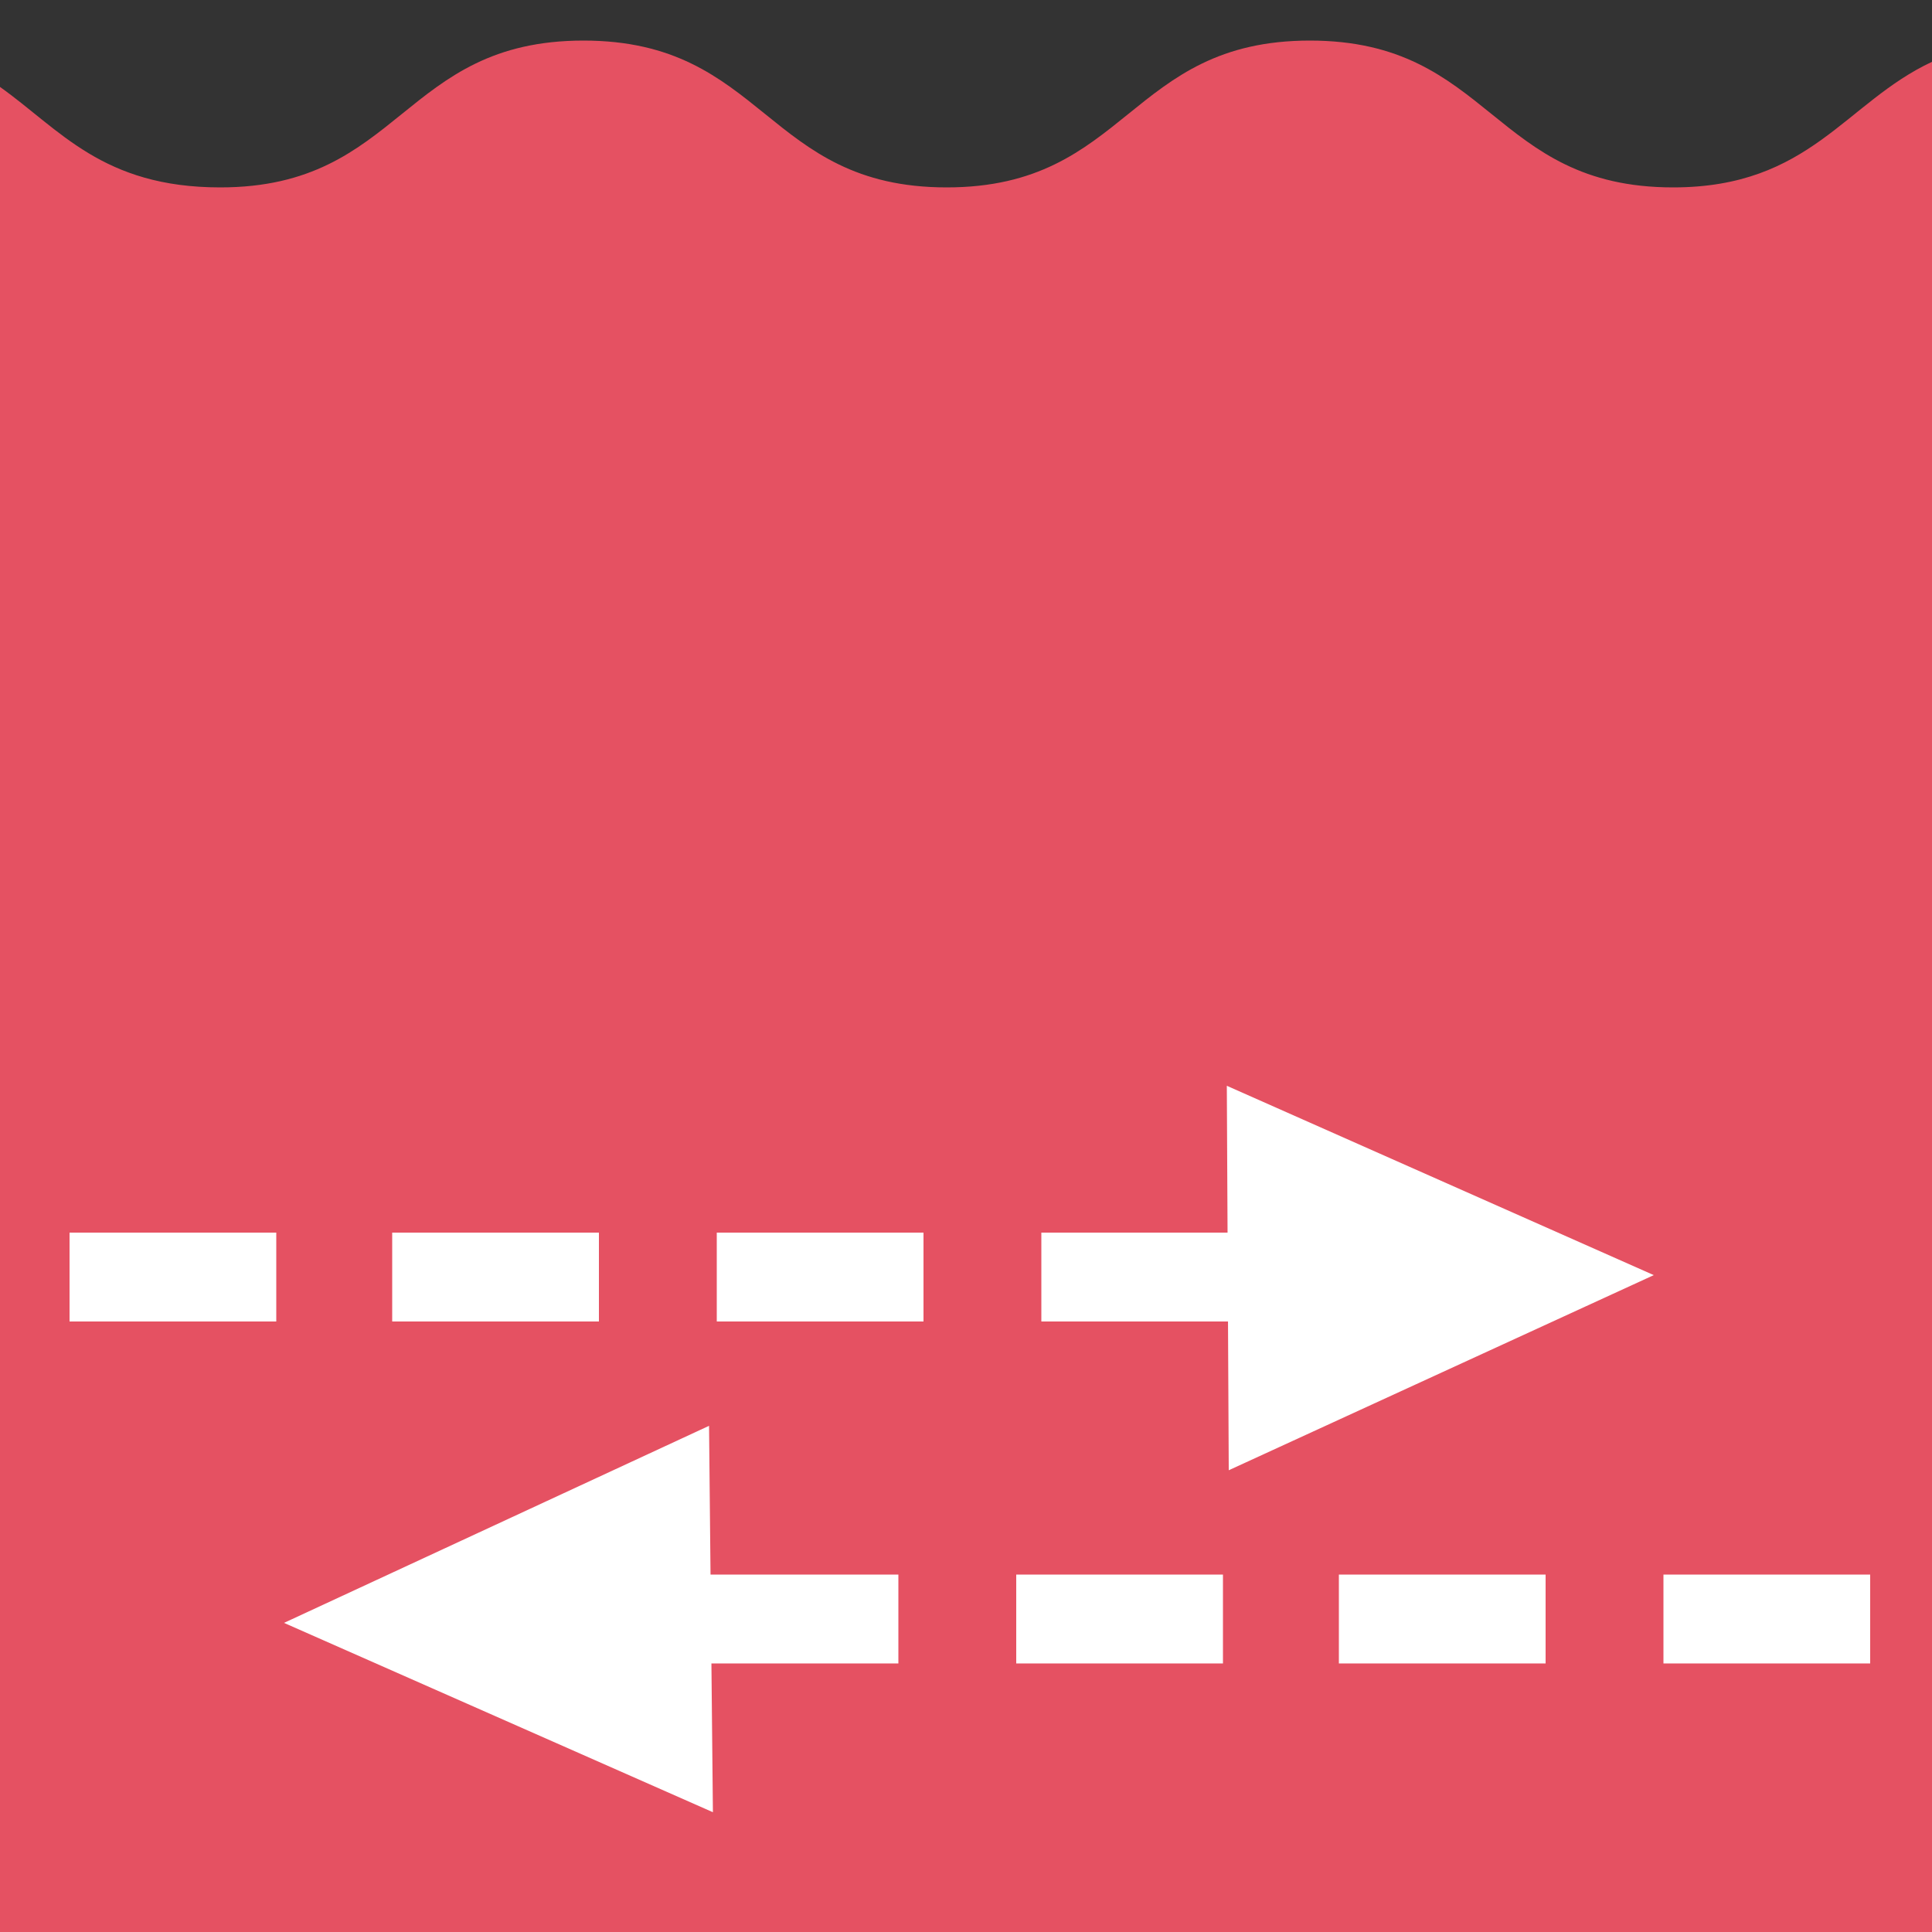
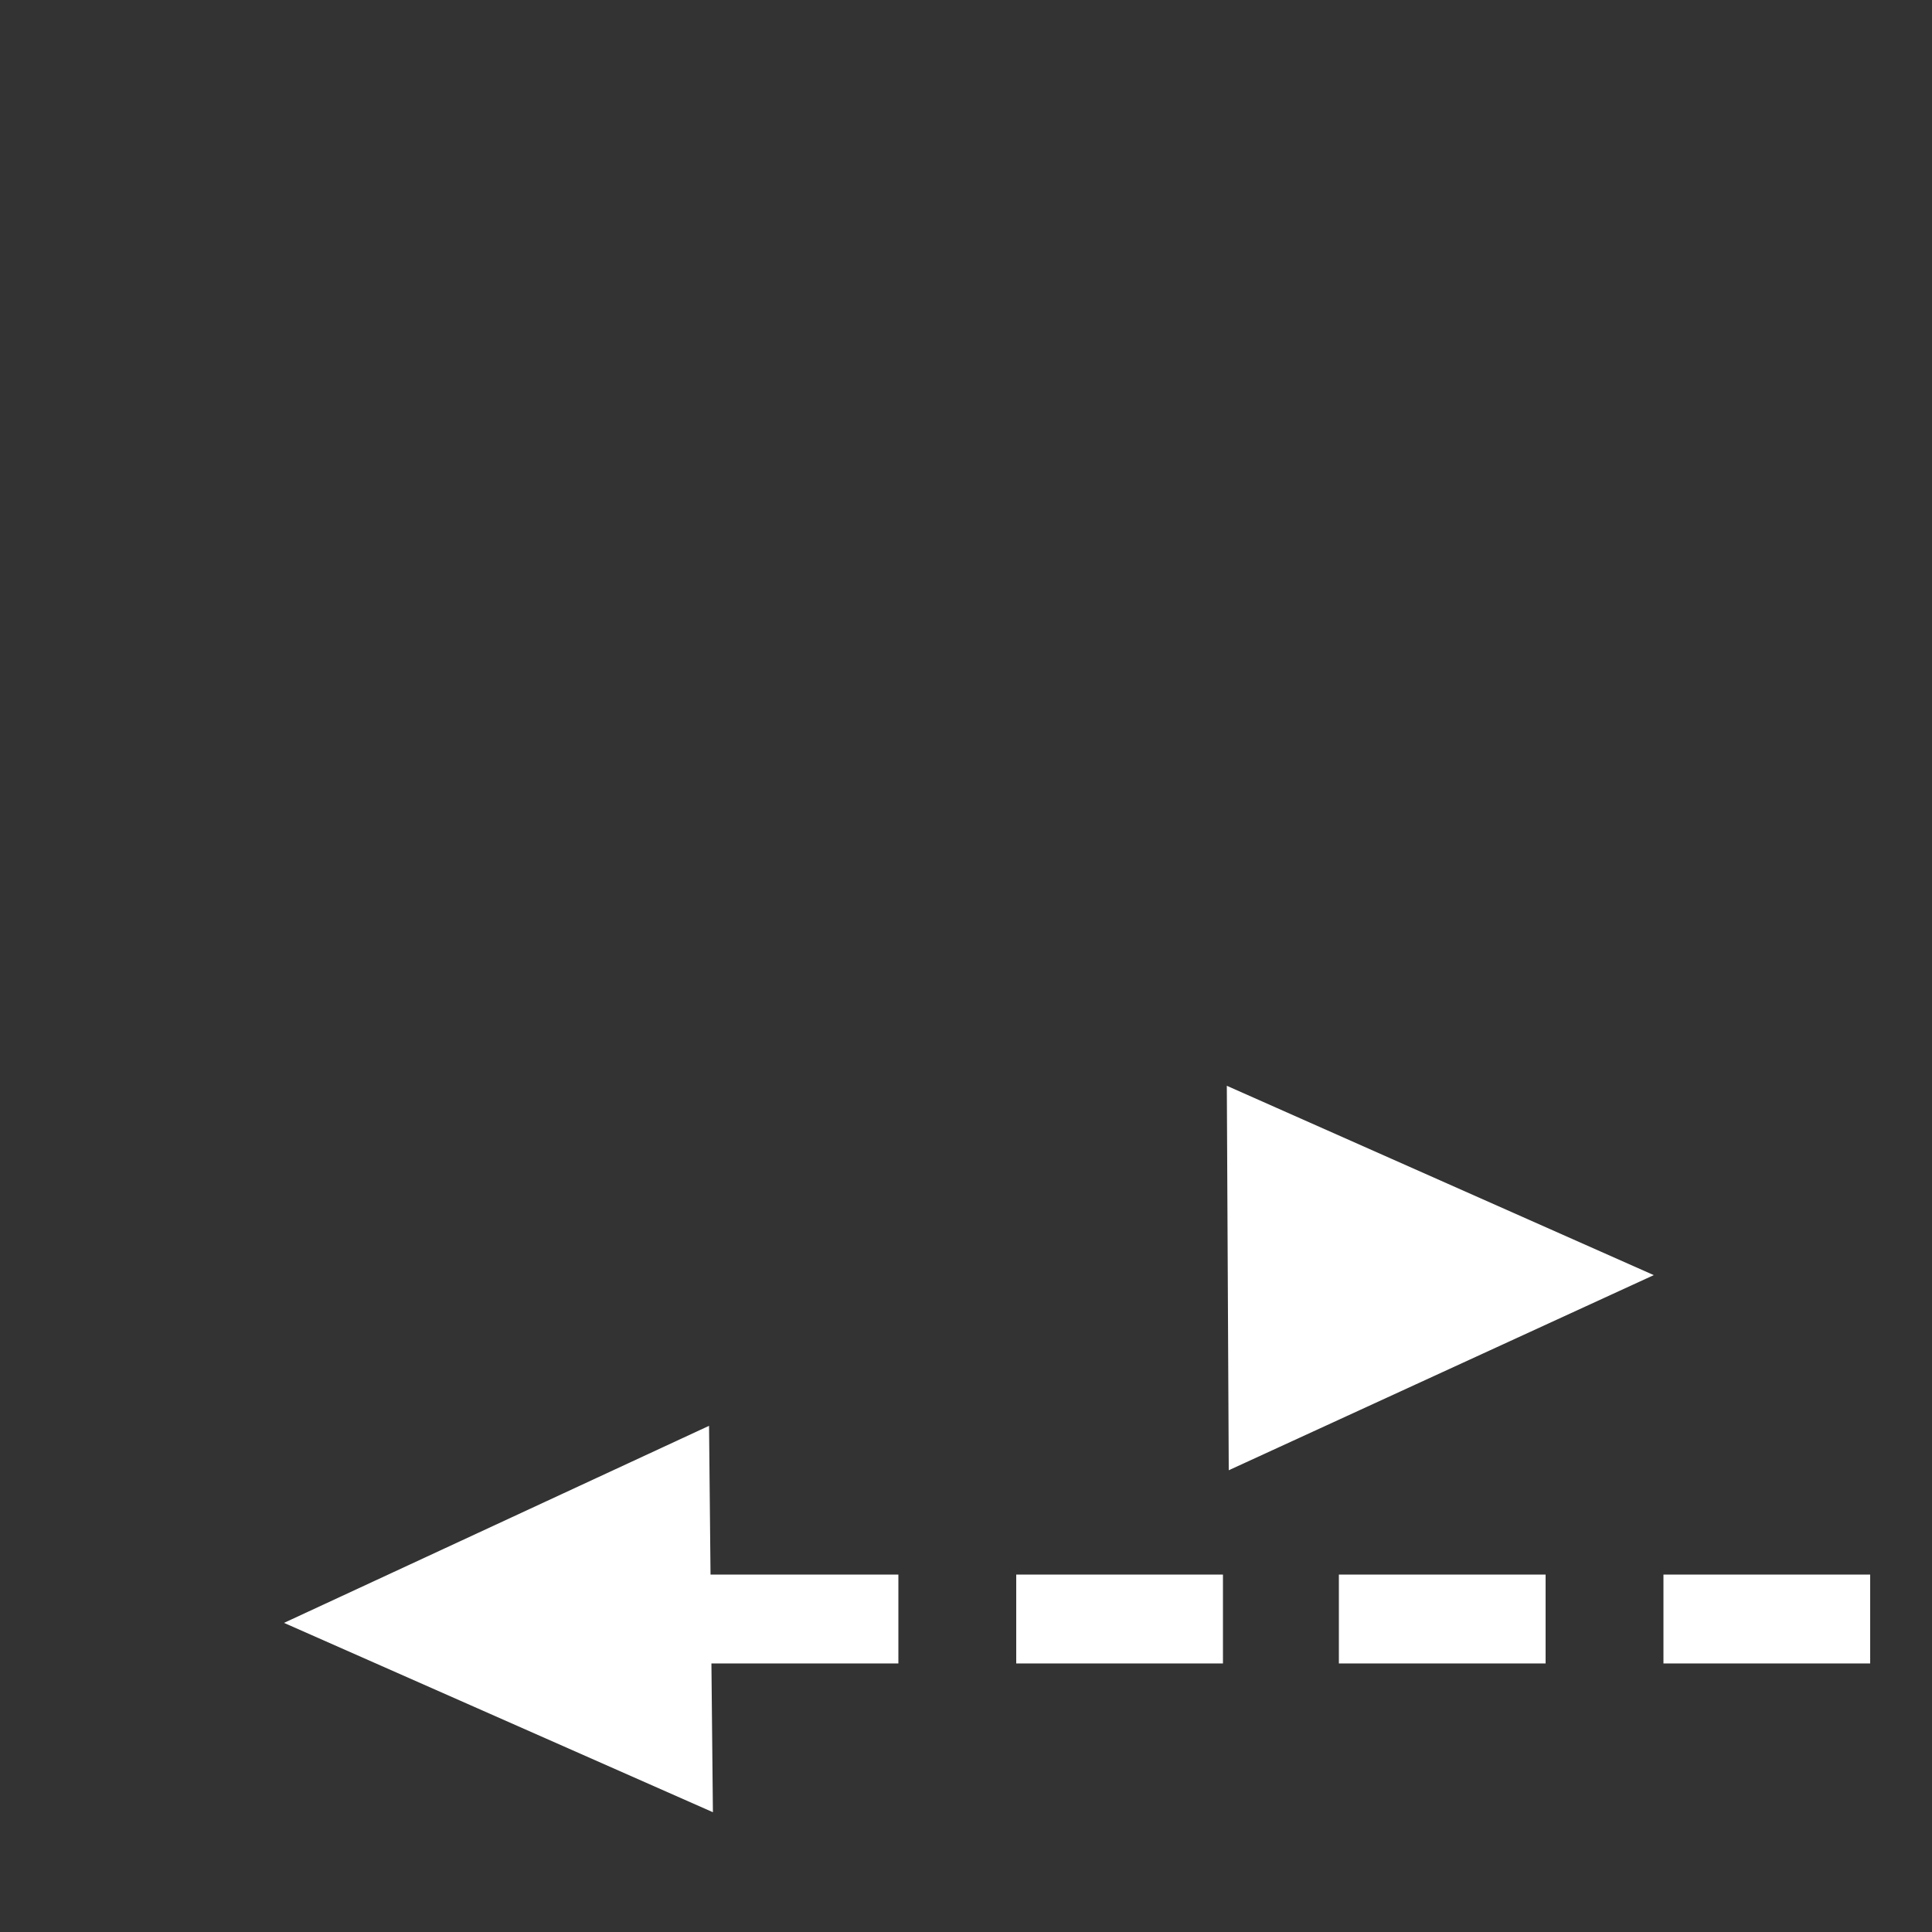
<svg xmlns="http://www.w3.org/2000/svg" version="1.1" id="Layer_1" x="0px" y="0px" viewBox="0 0 100 100" style="enable-background:new 0 0 100 100;" xml:space="preserve">
  <rect x="0" y="0" width="100" height="100" fill="#333333" stroke="none" />
  <style type="text/css">
	.st0{fill:#e55162;}
	.st1{fill:#FFFFFF;}
</style>
  <g>
-     <path class="st0" d="M100,3.2c-4.5,2.1-6.3,6.5-13.4,6.5c-9.4,0-9.4-7.6-18.8-7.6c-9.4,0-9.4,7.6-18.8,7.6s-9.4-7.6-18.8-7.6   c-9.4,0-9.4,7.6-18.8,7.6C5.3,9.7,3.1,6.7,0,4.5V100h100V3.2z" />
    <polygon class="st1" points="63.6,76.1 85.6,66 63.5,56.2  " />
    <g>
-       <path class="st1" d="M64.6,68.4H53.9v-4.6h10.7V68.4z M47.8,68.4H37.1v-4.6h10.7V68.4z M31,68.4H20.3v-4.6H31V68.4z M14.2,68.4    H3.6v-4.6h10.7V68.4z" />
-     </g>
+       </g>
    <polygon class="st1" points="36.7,73.8 14.7,84 36.9,93.8  " />
    <g>
      <path class="st1" d="M96.8,86.1H86.1v-4.6h10.7V86.1z M80,86.1H69.3v-4.6H80V86.1z M63.2,86.1H52.6v-4.6h10.7V86.1z M46.5,86.1    H35.8v-4.6h10.7V86.1z" />
    </g>
  </g>
</svg>